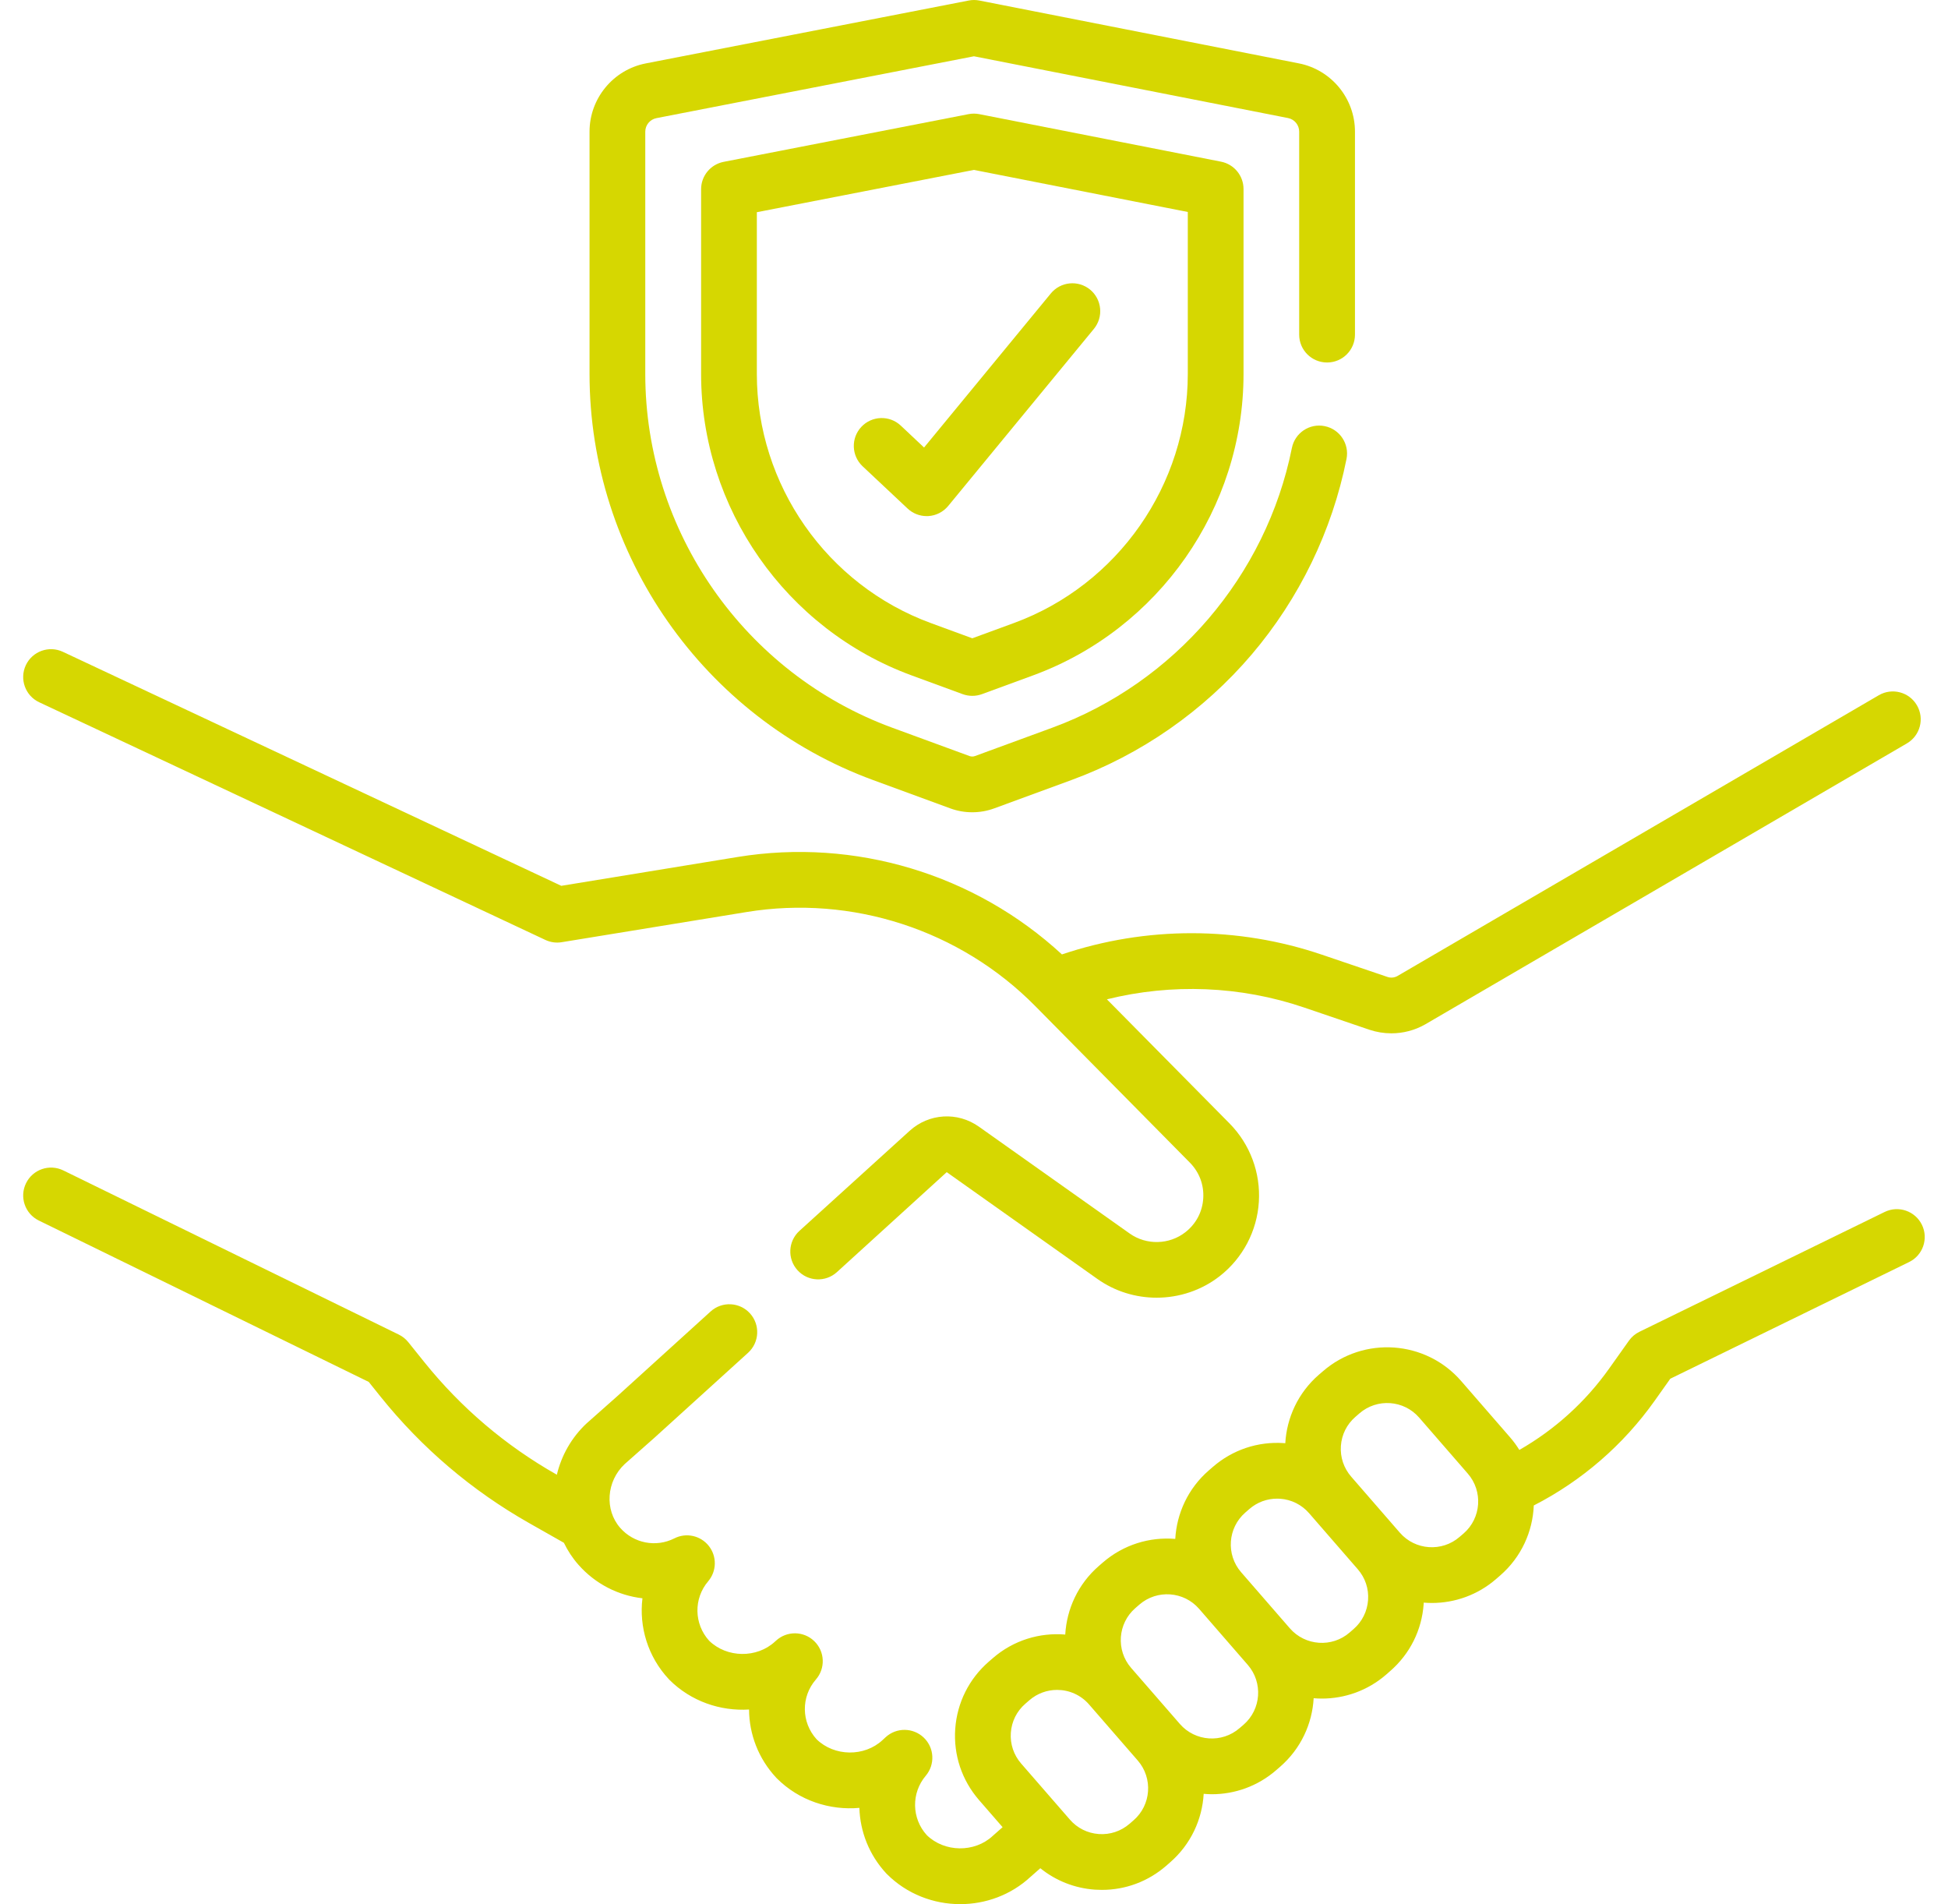
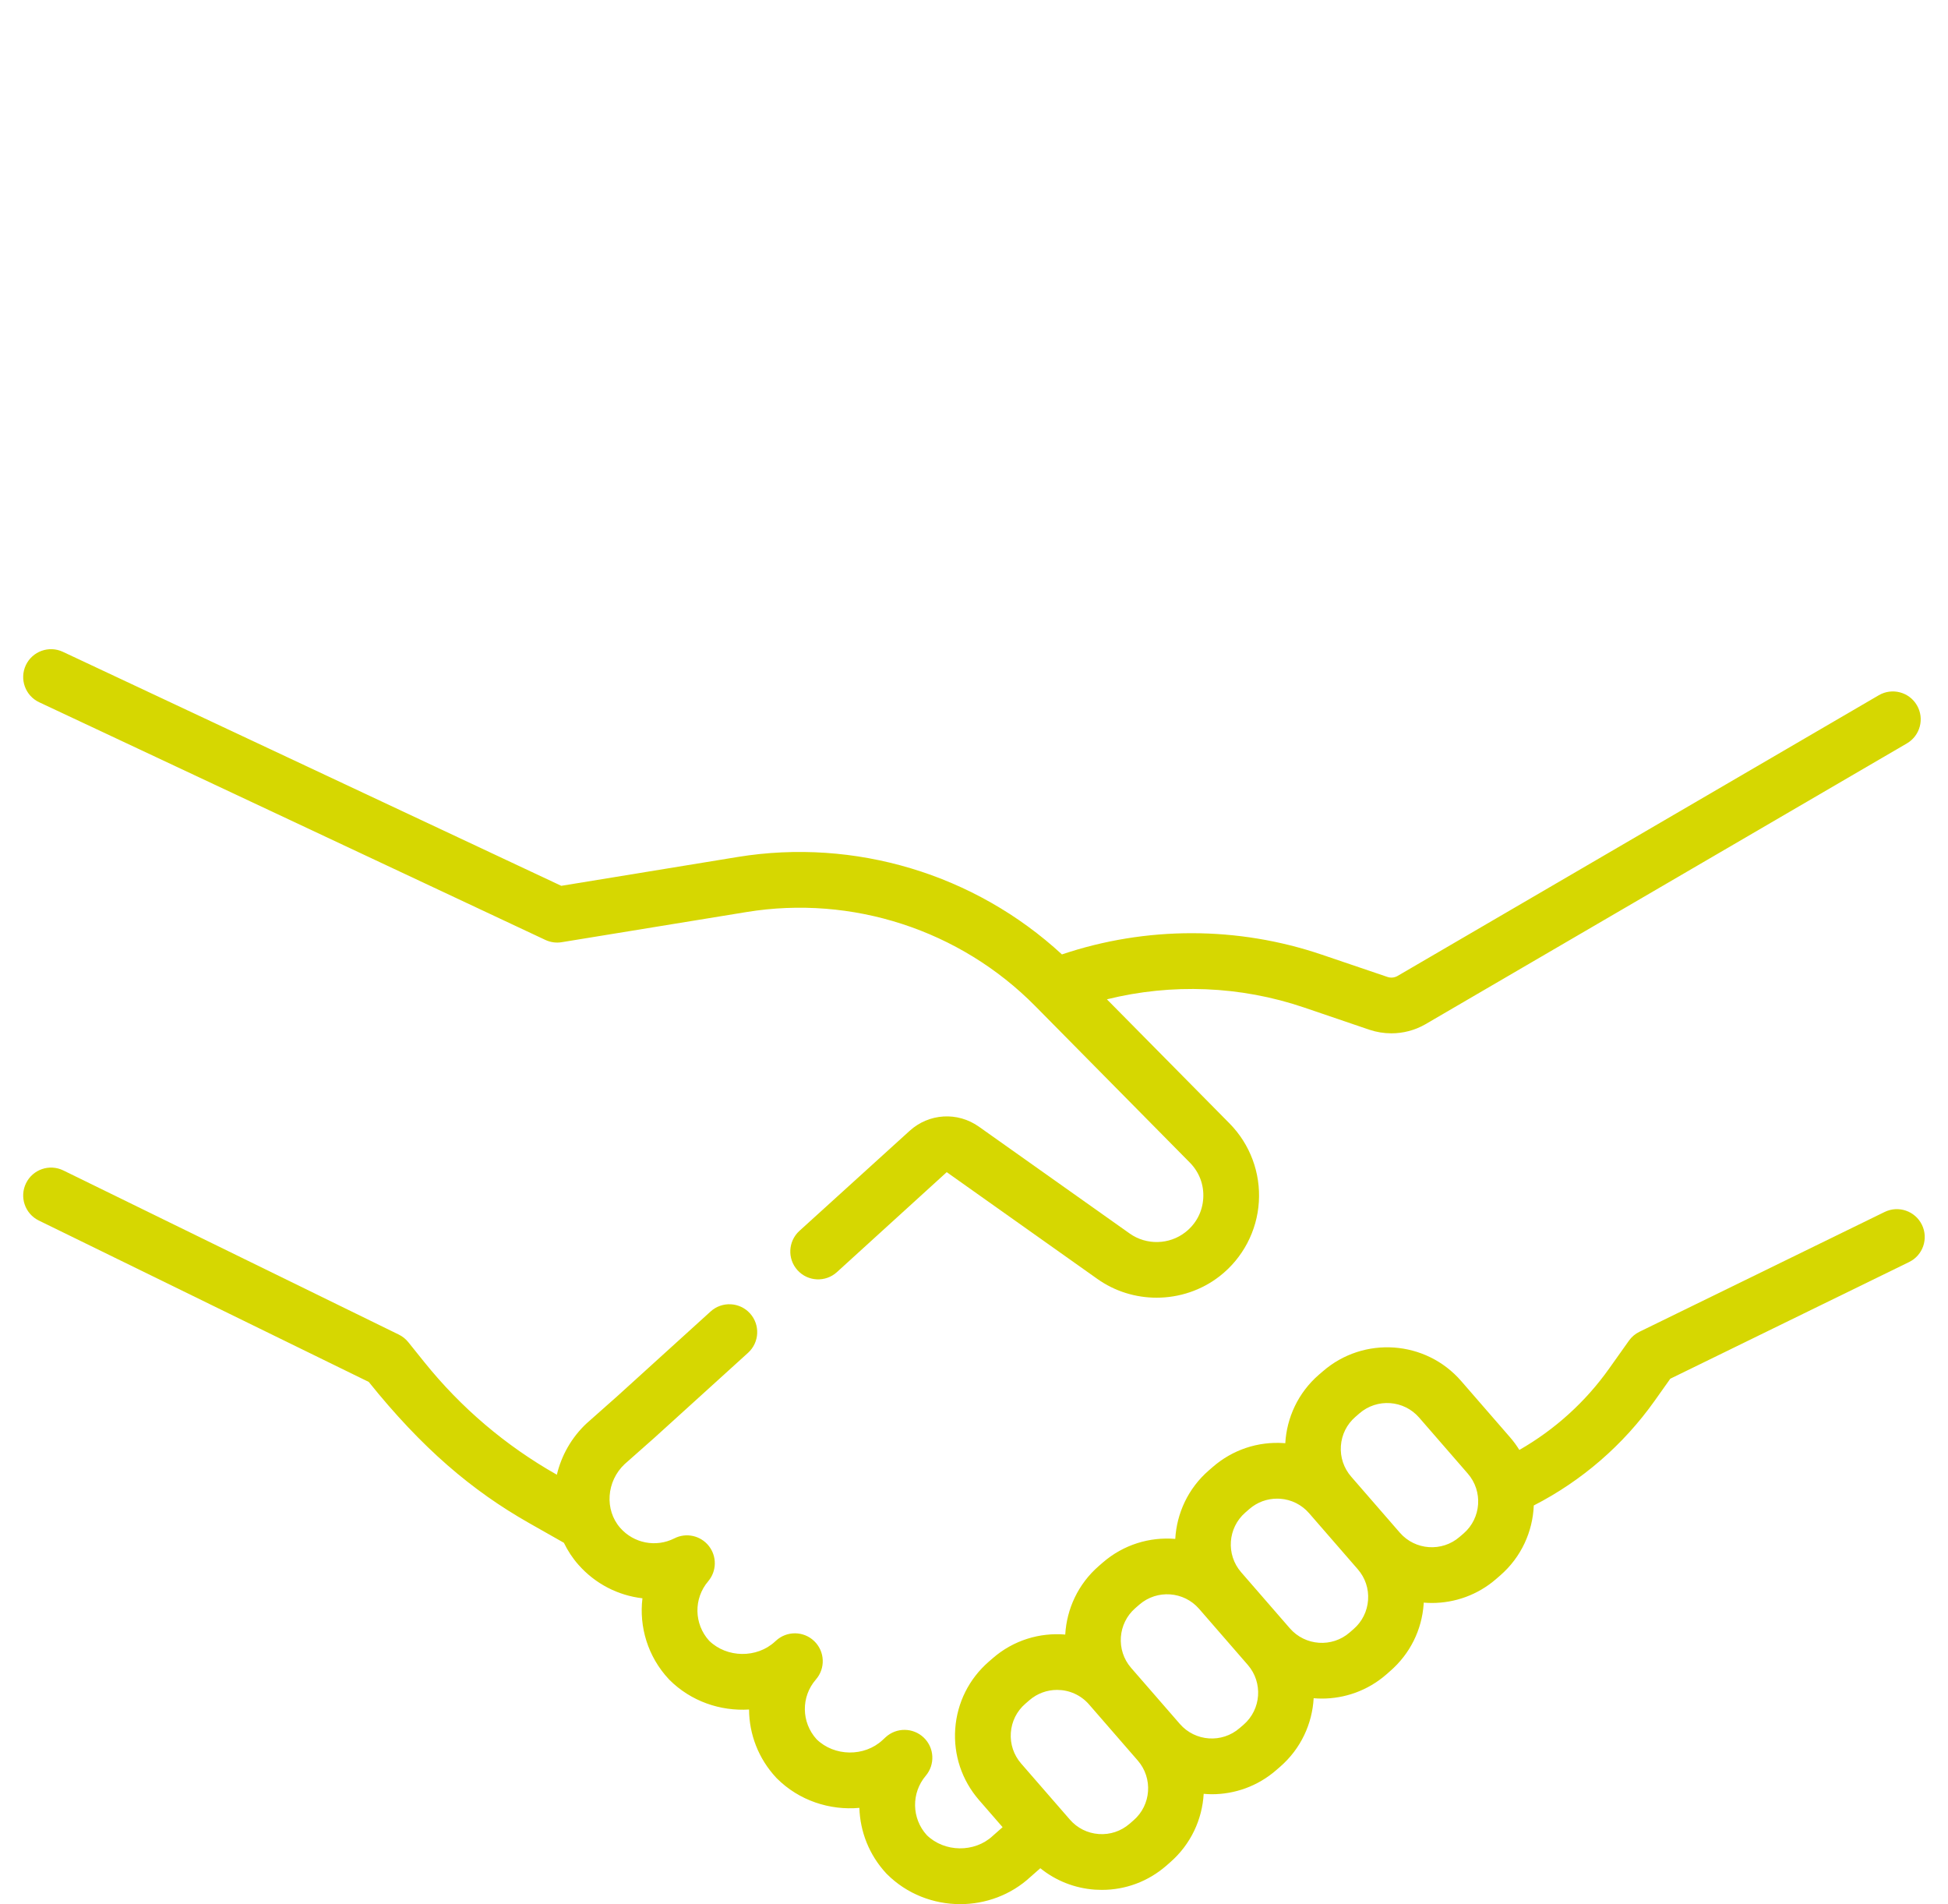
<svg xmlns="http://www.w3.org/2000/svg" width="44" height="43" viewBox="0 0 44 43" fill="none">
  <g id="Group">
    <path id="Vector" d="M0.886 15.859L12.319 21.226C12.434 21.28 12.563 21.298 12.688 21.277L16.862 20.596C19.247 20.206 21.685 21 23.383 22.719L26.876 26.255C27.09 26.472 27.197 26.759 27.178 27.062C27.159 27.366 27.016 27.637 26.776 27.825C26.412 28.111 25.894 28.123 25.517 27.856L22.111 25.443C21.628 25.101 20.984 25.14 20.546 25.537L18.057 27.796C17.8 28.029 17.78 28.428 18.014 28.685C18.247 28.942 18.645 28.962 18.903 28.728L21.384 26.47L24.789 28.883C25.187 29.165 25.656 29.305 26.125 29.305C26.632 29.305 27.138 29.141 27.553 28.816C28.072 28.41 28.393 27.799 28.434 27.142C28.476 26.485 28.235 25.839 27.772 25.37L25.002 22.567C26.467 22.204 28.017 22.263 29.456 22.752L30.931 23.254C31.092 23.308 31.26 23.335 31.427 23.335C31.689 23.335 31.949 23.269 32.182 23.138C32.185 23.136 32.188 23.135 32.191 23.133L43.071 16.788C43.372 16.612 43.473 16.227 43.298 15.927C43.123 15.626 42.737 15.525 42.437 15.7L31.562 22.042C31.493 22.08 31.411 22.087 31.337 22.061L29.861 21.56C27.958 20.913 25.886 20.913 23.986 21.553C22.02 19.74 19.312 18.92 16.659 19.353L12.678 20.004L1.421 14.72C1.106 14.572 0.731 14.707 0.583 15.022C0.436 15.337 0.571 15.711 0.886 15.859Z" fill="#D6D701" />
-     <path id="Vector_2" d="M43.411 27.659C43.258 27.346 42.881 27.217 42.569 27.369L37.03 30.075C36.935 30.121 36.854 30.19 36.793 30.276L36.347 30.904C35.811 31.66 35.117 32.286 34.318 32.743C34.255 32.642 34.185 32.545 34.104 32.453L33.004 31.187C32.203 30.264 30.801 30.166 29.879 30.968L29.788 31.046C29.319 31.454 29.064 32.016 29.031 32.592C29.021 32.591 29.012 32.59 29.002 32.589C28.412 32.548 27.841 32.739 27.394 33.127L27.303 33.206C26.834 33.613 26.579 34.176 26.546 34.752C25.971 34.704 25.378 34.879 24.909 35.286L24.818 35.365C24.349 35.773 24.094 36.336 24.061 36.912C23.486 36.864 22.893 37.038 22.424 37.446L22.333 37.525C21.887 37.913 21.618 38.452 21.576 39.042C21.535 39.632 21.726 40.203 22.114 40.65L22.646 41.262L22.433 41.45C22.43 41.453 22.426 41.456 22.422 41.46C22.012 41.841 21.333 41.832 20.933 41.441C20.59 41.064 20.58 40.49 20.91 40.101C21.125 39.847 21.106 39.469 20.865 39.239C20.624 39.009 20.245 39.006 20.001 39.233L19.933 39.296C19.523 39.677 18.844 39.667 18.445 39.277C18.097 38.895 18.09 38.316 18.429 37.927C18.649 37.674 18.633 37.294 18.392 37.061C18.151 36.828 17.77 36.825 17.525 37.053L17.506 37.07C17.096 37.451 16.417 37.442 16.017 37.051C15.674 36.673 15.664 36.099 15.995 35.71C16.19 35.481 16.196 35.148 16.011 34.912C15.825 34.676 15.499 34.604 15.232 34.74C14.818 34.95 14.314 34.852 14.008 34.502C13.652 34.095 13.697 33.451 14.108 33.064L14.785 32.465L16.897 30.549C17.154 30.315 17.174 29.917 16.94 29.659C16.706 29.402 16.308 29.383 16.051 29.616L13.945 31.527L13.267 32.128C13.263 32.131 13.259 32.135 13.255 32.138C12.908 32.461 12.681 32.87 12.578 33.302L12.573 33.3C11.419 32.646 10.412 31.79 9.581 30.756L9.222 30.309C9.164 30.237 9.091 30.179 9.008 30.138L1.43 26.431C1.117 26.278 0.74 26.408 0.588 26.72C0.435 27.032 0.564 27.409 0.876 27.562L8.329 31.207L8.6 31.545C9.531 32.703 10.659 33.662 11.952 34.395L12.737 34.84C12.821 35.014 12.928 35.18 13.061 35.331C13.444 35.768 13.964 36.03 14.511 36.093C14.433 36.739 14.632 37.41 15.104 37.917C15.109 37.922 15.114 37.928 15.119 37.933C15.606 38.42 16.269 38.645 16.919 38.605C16.922 39.158 17.127 39.709 17.53 40.142C17.535 40.148 17.541 40.154 17.546 40.159C18.049 40.662 18.741 40.886 19.411 40.826C19.427 41.361 19.631 41.889 20.019 42.307C20.024 42.312 20.029 42.318 20.035 42.323C20.485 42.773 21.087 43 21.689 43C22.259 43 22.83 42.796 23.273 42.387L23.498 42.189C23.847 42.471 24.274 42.641 24.731 42.673C24.784 42.676 24.837 42.678 24.89 42.678C25.423 42.678 25.933 42.488 26.34 42.135L26.43 42.056C26.899 41.648 27.155 41.085 27.188 40.509C27.249 40.514 27.311 40.518 27.373 40.518C27.888 40.518 28.406 40.339 28.825 39.975L28.915 39.897C29.384 39.489 29.64 38.926 29.672 38.35C29.734 38.355 29.796 38.358 29.858 38.358C30.373 38.358 30.891 38.18 31.31 37.816L31.4 37.737C31.847 37.349 32.116 36.81 32.157 36.22C32.158 36.21 32.158 36.2 32.158 36.191C32.22 36.196 32.281 36.199 32.343 36.199C32.858 36.199 33.376 36.02 33.794 35.657L33.885 35.578C34.364 35.162 34.62 34.585 34.644 33.997C35.729 33.441 36.666 32.63 37.374 31.633L37.727 31.135L43.121 28.5C43.434 28.348 43.563 27.971 43.411 27.659ZM25.605 41.106L25.514 41.185C25.321 41.352 25.075 41.435 24.82 41.417C24.565 41.399 24.332 41.283 24.165 41.09L23.064 39.824C22.897 39.631 22.814 39.385 22.832 39.13C22.85 38.875 22.966 38.642 23.159 38.475L23.25 38.396C23.431 38.239 23.654 38.162 23.877 38.162C24.144 38.162 24.41 38.273 24.599 38.491L25.699 39.757C26.045 40.155 26.003 40.76 25.605 41.106ZM28.09 38.947L27.999 39.025C27.601 39.371 26.996 39.329 26.65 38.931L25.549 37.665C25.203 37.267 25.246 36.661 25.644 36.315L25.735 36.236C26.133 35.891 26.738 35.933 27.084 36.331L28.184 37.597C28.53 37.995 28.488 38.601 28.09 38.947ZM30.901 36.132C30.883 36.387 30.767 36.62 30.575 36.787L30.484 36.866C30.086 37.212 29.48 37.169 29.134 36.771L28.034 35.505C27.688 35.107 27.731 34.502 28.129 34.156L28.22 34.077C28.395 33.925 28.615 33.843 28.846 33.843C28.868 33.843 28.891 33.843 28.914 33.845C29.169 33.863 29.401 33.979 29.569 34.172L30.669 35.438C30.837 35.631 30.919 35.877 30.901 36.132ZM33.06 34.628L32.969 34.706C32.571 35.052 31.965 35.01 31.619 34.612L30.519 33.346C30.352 33.153 30.269 32.907 30.287 32.652C30.305 32.397 30.421 32.164 30.614 31.997L30.705 31.918C31.103 31.572 31.708 31.614 32.054 32.012L33.154 33.278C33.5 33.676 33.458 34.282 33.06 34.628Z" fill="#D6D701" />
-     <path id="Vector_3" d="M19.722 17.616L21.464 18.255C21.624 18.314 21.792 18.343 21.96 18.343C22.129 18.343 22.297 18.314 22.457 18.255L24.199 17.616C25.776 17.038 27.185 16.057 28.273 14.779C29.348 13.515 30.089 11.988 30.414 10.364C30.482 10.023 30.261 9.691 29.92 9.623C29.579 9.554 29.248 9.776 29.18 10.117C28.602 13.001 26.528 15.421 23.766 16.434L22.023 17.073C21.983 17.088 21.938 17.088 21.898 17.073L20.155 16.434C16.818 15.21 14.575 11.999 14.575 8.445V2.973C14.575 2.825 14.681 2.696 14.827 2.668L21.999 1.271L29.094 2.666C29.24 2.695 29.345 2.824 29.345 2.972V7.557C29.345 7.905 29.627 8.186 29.975 8.186C30.323 8.186 30.605 7.905 30.605 7.557V2.972C30.605 2.223 30.072 1.575 29.337 1.431L22.121 0.012C22.041 -0.004 21.959 -0.004 21.88 0.012L14.586 1.432C13.851 1.575 13.316 2.223 13.316 2.973V8.445C13.316 12.526 15.89 16.211 19.722 17.616Z" fill="#D6D701" />
-     <path id="Vector_4" d="M22.12 2.578C22.041 2.562 21.959 2.562 21.879 2.577L16.345 3.655C16.049 3.713 15.836 3.972 15.836 4.273V8.445C15.836 11.474 17.747 14.209 20.59 15.252L21.745 15.676C21.815 15.701 21.889 15.714 21.962 15.714C22.035 15.714 22.109 15.701 22.178 15.676L23.334 15.252C26.177 14.209 28.088 11.474 28.088 8.445V4.269C28.088 3.968 27.875 3.709 27.58 3.651L22.12 2.578ZM26.829 8.445C26.829 10.948 25.25 13.208 22.9 14.07L21.962 14.414L21.024 14.07C18.674 13.208 17.095 10.948 17.095 8.445V4.792L21.998 3.837L26.829 4.787V8.445Z" fill="#D6D701" />
-     <path id="Vector_5" d="M20.346 9.611C20.093 9.373 19.694 9.386 19.456 9.639C19.218 9.892 19.23 10.29 19.483 10.529L20.5 11.484C20.617 11.594 20.771 11.655 20.931 11.655C20.944 11.655 20.957 11.655 20.971 11.654C21.145 11.643 21.306 11.56 21.417 11.426L24.708 7.427C24.929 7.158 24.89 6.761 24.622 6.54C24.354 6.32 23.957 6.358 23.736 6.626L20.872 10.106L20.346 9.611Z" fill="#D6D701" />
+     <path id="Vector_2" d="M43.411 27.659C43.258 27.346 42.881 27.217 42.569 27.369L37.03 30.075C36.935 30.121 36.854 30.19 36.793 30.276L36.347 30.904C35.811 31.66 35.117 32.286 34.318 32.743C34.255 32.642 34.185 32.545 34.104 32.453L33.004 31.187C32.203 30.264 30.801 30.166 29.879 30.968L29.788 31.046C29.319 31.454 29.064 32.016 29.031 32.592C29.021 32.591 29.012 32.59 29.002 32.589C28.412 32.548 27.841 32.739 27.394 33.127L27.303 33.206C26.834 33.613 26.579 34.176 26.546 34.752C25.971 34.704 25.378 34.879 24.909 35.286L24.818 35.365C24.349 35.773 24.094 36.336 24.061 36.912C23.486 36.864 22.893 37.038 22.424 37.446L22.333 37.525C21.887 37.913 21.618 38.452 21.576 39.042C21.535 39.632 21.726 40.203 22.114 40.65L22.646 41.262L22.433 41.45C22.43 41.453 22.426 41.456 22.422 41.46C22.012 41.841 21.333 41.832 20.933 41.441C20.59 41.064 20.58 40.49 20.91 40.101C21.125 39.847 21.106 39.469 20.865 39.239C20.624 39.009 20.245 39.006 20.001 39.233L19.933 39.296C19.523 39.677 18.844 39.667 18.445 39.277C18.097 38.895 18.09 38.316 18.429 37.927C18.649 37.674 18.633 37.294 18.392 37.061C18.151 36.828 17.77 36.825 17.525 37.053L17.506 37.07C17.096 37.451 16.417 37.442 16.017 37.051C15.674 36.673 15.664 36.099 15.995 35.71C16.19 35.481 16.196 35.148 16.011 34.912C15.825 34.676 15.499 34.604 15.232 34.74C14.818 34.95 14.314 34.852 14.008 34.502C13.652 34.095 13.697 33.451 14.108 33.064L14.785 32.465L16.897 30.549C17.154 30.315 17.174 29.917 16.94 29.659C16.706 29.402 16.308 29.383 16.051 29.616L13.945 31.527L13.267 32.128C13.263 32.131 13.259 32.135 13.255 32.138C12.908 32.461 12.681 32.87 12.578 33.302L12.573 33.3C11.419 32.646 10.412 31.79 9.581 30.756L9.222 30.309C9.164 30.237 9.091 30.179 9.008 30.138L1.43 26.431C1.117 26.278 0.74 26.408 0.588 26.72C0.435 27.032 0.564 27.409 0.876 27.562L8.329 31.207C9.531 32.703 10.659 33.662 11.952 34.395L12.737 34.84C12.821 35.014 12.928 35.18 13.061 35.331C13.444 35.768 13.964 36.03 14.511 36.093C14.433 36.739 14.632 37.41 15.104 37.917C15.109 37.922 15.114 37.928 15.119 37.933C15.606 38.42 16.269 38.645 16.919 38.605C16.922 39.158 17.127 39.709 17.53 40.142C17.535 40.148 17.541 40.154 17.546 40.159C18.049 40.662 18.741 40.886 19.411 40.826C19.427 41.361 19.631 41.889 20.019 42.307C20.024 42.312 20.029 42.318 20.035 42.323C20.485 42.773 21.087 43 21.689 43C22.259 43 22.83 42.796 23.273 42.387L23.498 42.189C23.847 42.471 24.274 42.641 24.731 42.673C24.784 42.676 24.837 42.678 24.89 42.678C25.423 42.678 25.933 42.488 26.34 42.135L26.43 42.056C26.899 41.648 27.155 41.085 27.188 40.509C27.249 40.514 27.311 40.518 27.373 40.518C27.888 40.518 28.406 40.339 28.825 39.975L28.915 39.897C29.384 39.489 29.64 38.926 29.672 38.35C29.734 38.355 29.796 38.358 29.858 38.358C30.373 38.358 30.891 38.18 31.31 37.816L31.4 37.737C31.847 37.349 32.116 36.81 32.157 36.22C32.158 36.21 32.158 36.2 32.158 36.191C32.22 36.196 32.281 36.199 32.343 36.199C32.858 36.199 33.376 36.02 33.794 35.657L33.885 35.578C34.364 35.162 34.62 34.585 34.644 33.997C35.729 33.441 36.666 32.63 37.374 31.633L37.727 31.135L43.121 28.5C43.434 28.348 43.563 27.971 43.411 27.659ZM25.605 41.106L25.514 41.185C25.321 41.352 25.075 41.435 24.82 41.417C24.565 41.399 24.332 41.283 24.165 41.09L23.064 39.824C22.897 39.631 22.814 39.385 22.832 39.13C22.85 38.875 22.966 38.642 23.159 38.475L23.25 38.396C23.431 38.239 23.654 38.162 23.877 38.162C24.144 38.162 24.41 38.273 24.599 38.491L25.699 39.757C26.045 40.155 26.003 40.76 25.605 41.106ZM28.09 38.947L27.999 39.025C27.601 39.371 26.996 39.329 26.65 38.931L25.549 37.665C25.203 37.267 25.246 36.661 25.644 36.315L25.735 36.236C26.133 35.891 26.738 35.933 27.084 36.331L28.184 37.597C28.53 37.995 28.488 38.601 28.09 38.947ZM30.901 36.132C30.883 36.387 30.767 36.62 30.575 36.787L30.484 36.866C30.086 37.212 29.48 37.169 29.134 36.771L28.034 35.505C27.688 35.107 27.731 34.502 28.129 34.156L28.22 34.077C28.395 33.925 28.615 33.843 28.846 33.843C28.868 33.843 28.891 33.843 28.914 33.845C29.169 33.863 29.401 33.979 29.569 34.172L30.669 35.438C30.837 35.631 30.919 35.877 30.901 36.132ZM33.06 34.628L32.969 34.706C32.571 35.052 31.965 35.01 31.619 34.612L30.519 33.346C30.352 33.153 30.269 32.907 30.287 32.652C30.305 32.397 30.421 32.164 30.614 31.997L30.705 31.918C31.103 31.572 31.708 31.614 32.054 32.012L33.154 33.278C33.5 33.676 33.458 34.282 33.06 34.628Z" fill="#D6D701" />
  </g>
</svg>